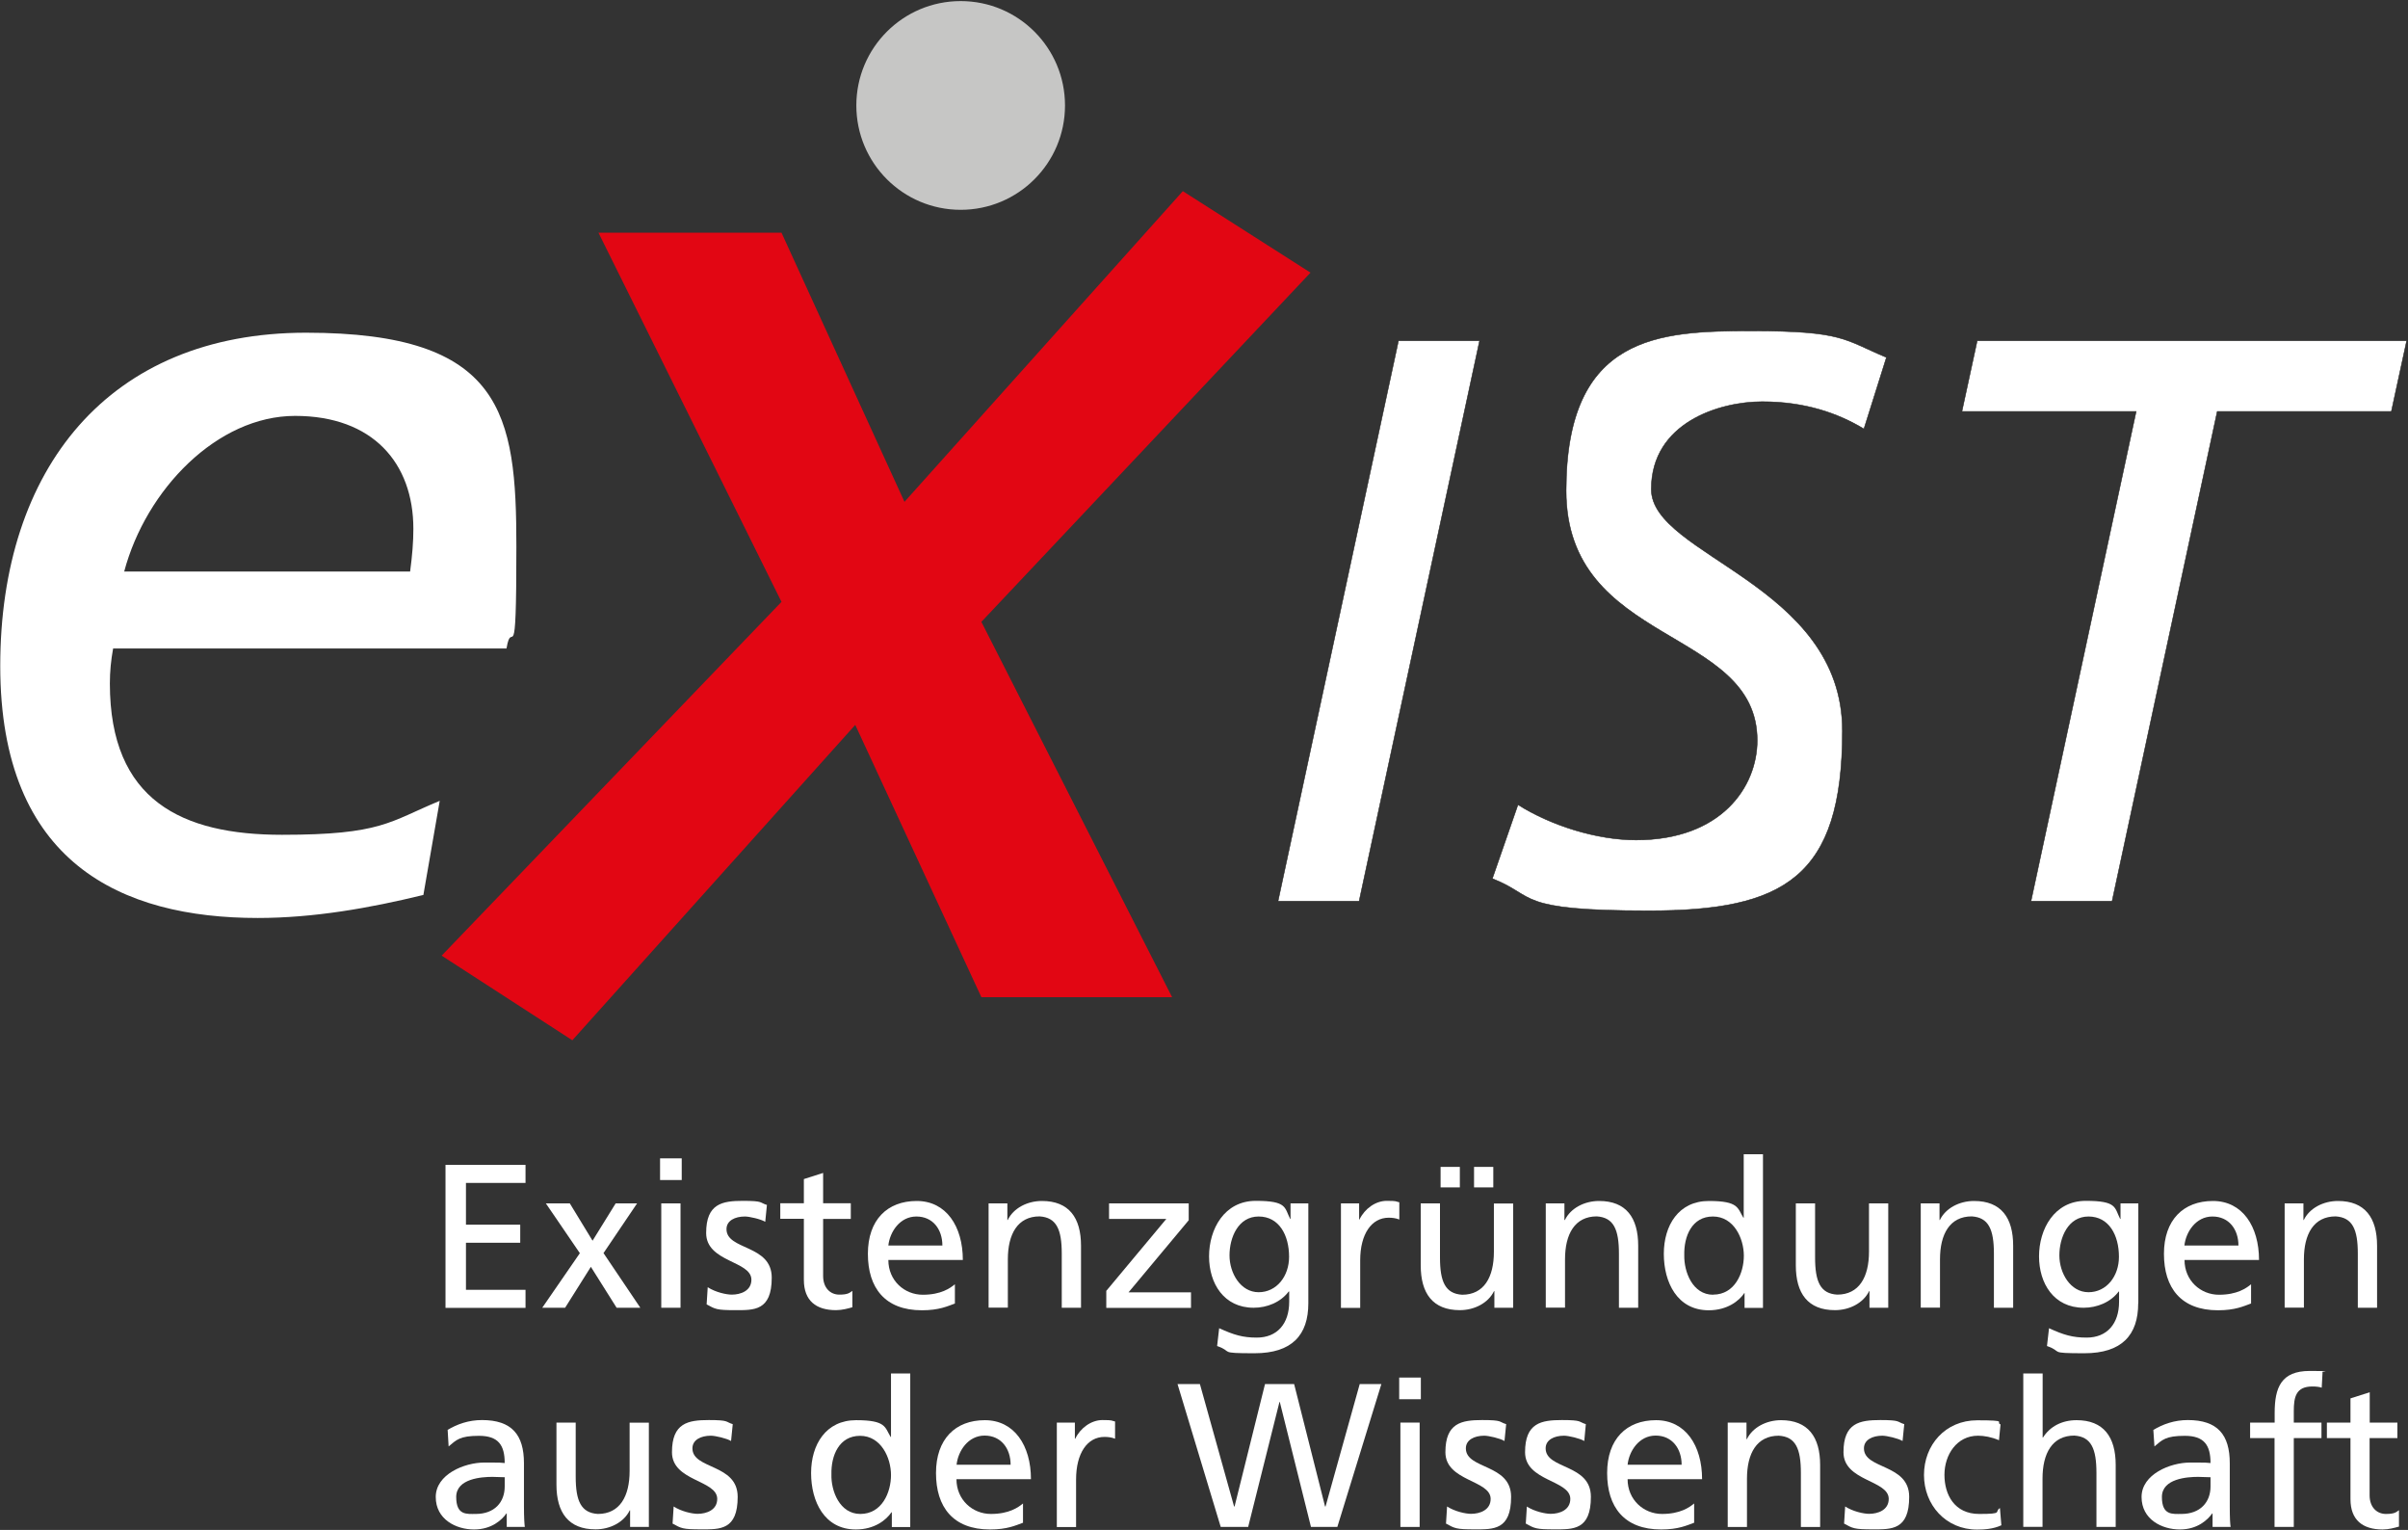
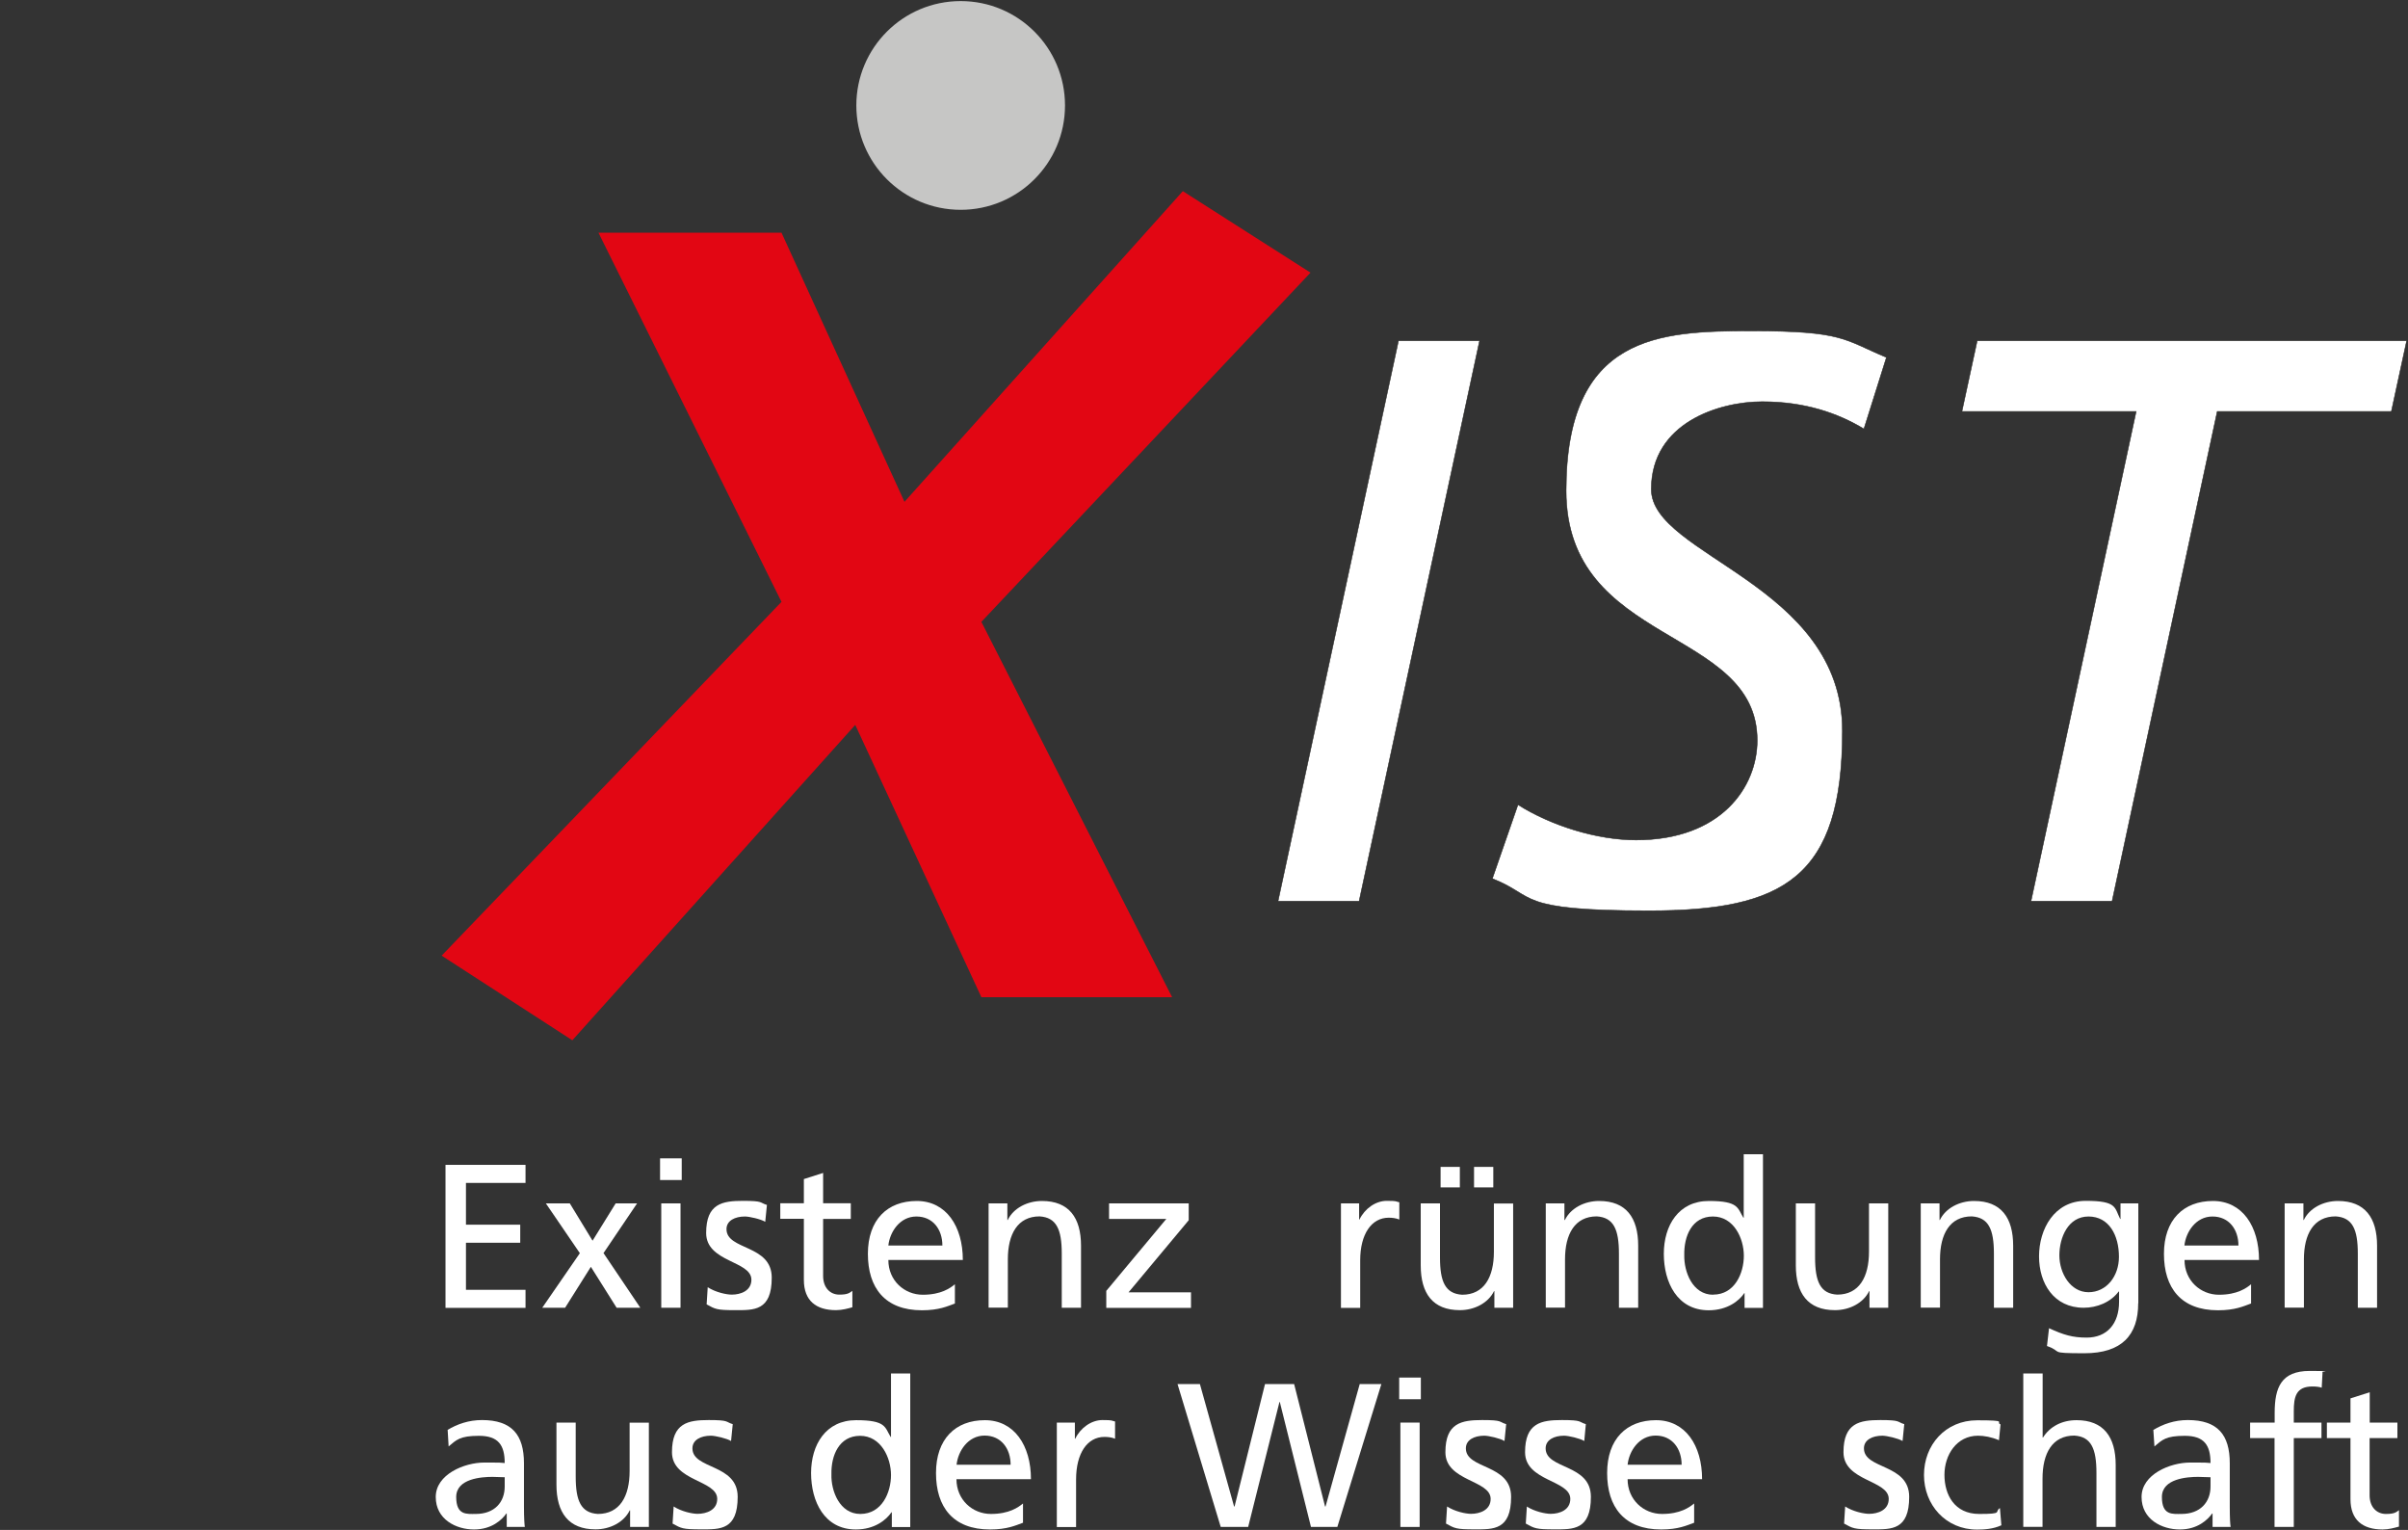
<svg xmlns="http://www.w3.org/2000/svg" id="Ebene_1" version="1.1" viewBox="0 0 2001 1271">
  <rect x="0" y="0" width="2001" height="1271" fill="#333333" stroke="none" />
  <defs>
    <style>
      .st0, .st1 {
        fill: none;
      }

      .st2 {
        fill: #e20613;
      }

      .st3 {
        fill: #fff;
      }

      .st1 {
        stroke: #1d1d1b;
        stroke-width: .4px;
      }

      .st4 {
        fill: #c6c6c5;
      }

      .st5 {
        clip-path: url(#clippath);
      }
    </style>
    <clipPath id="clippath">
      <rect class="st0" x=".2" y=".9" width="2000" height="1269.7" />
    </clipPath>
  </defs>
  <g class="st5">
    <g>
      <path class="st3" d="M370.2,967.7h66.5v15h-49.5v34.7h45.1v15h-45.1v39.1h49.5v15h-66.5v-118.7Z" />
      <path class="st3" d="M481.8,1041l-28.2-41.3h19.9l18.9,31,19.2-31h17.8l-27.9,41.3,30.6,45.4h-19.7l-21.4-34-21.4,34h-19l31.3-45.4Z" />
      <path class="st3" d="M566.5,980.3h-18v-18h18v18ZM549.5,999.7h16v86.7h-16v-86.7Z" />
      <path class="st3" d="M588.2,1069.4c6.3,4.1,15.3,6.1,19.9,6.1,7.3,0,16.3-3.1,16.3-12.4,0-15.8-37.6-14.4-37.6-38.8s13.4-26.7,30.6-26.7,13.6,1.5,19.9,3.4l-1.4,14c-3.6-2.2-13.1-4.4-16.9-4.4-8.2,0-15.3,3.4-15.3,10.5,0,17.7,37.6,12.6,37.6,40.3s-14.8,27-30.3,27-16.5-.8-23.8-4.8l.9-14.3h0Z" />
      <path class="st3" d="M707,1012.6h-23v47.4c0,10,6.1,15.5,13.4,15.5s8.5-1.5,10.9-3.1v13.6c-3.6,1-8.5,2.4-13.6,2.4-16.5,0-26.7-7.8-26.7-25.2v-50.7h-19.6v-12.9h19.6v-20.1l16-5.1v25.2h23v12.9Z" />
      <path class="st3" d="M793.5,1082.9c-6.1,2.2-13.1,5.6-27.4,5.6-30.8,0-44.9-18.7-44.9-46.9s16.1-43.9,40.6-43.9,38.3,21.1,38.3,49h-61.9c0,17.2,13.4,28.9,28.6,28.9s22.8-5.5,26.7-8.7v16h0ZM783.1,1034.7c0-13.3-7.8-24.1-21.6-24.1s-22.1,12.9-23.3,24.1h44.9,0Z" />
      <path class="st3" d="M821.6,999.7h15.5v13.8h.3c4.8-9.9,16.3-15.8,28.4-15.8,22.5,0,32.5,13.9,32.5,37.2v51.5h-16v-44.9c0-20.2-4.4-30.1-18.4-31-18.2,0-26.4,14.6-26.4,35.7v40.1h-16v-86.7h0Z" />
      <path class="st3" d="M919.2,1072.5l50-59.9h-47.6v-12.9h66.2v14l-50,59.9h51.9v12.9h-70.4v-13.9Z" />
-       <path class="st3" d="M1087.2,1082.7c0,26.4-13.6,41.5-44.7,41.5s-17.2-1.2-31.1-6l1.7-14.8c12.3,5.6,19.6,7.8,31.3,7.8,16.8,0,26.9-11.4,26.9-29.8v-8.5h-.4c-6.8,9-18,13.5-29.1,13.5-24.8,0-37.1-20.2-37.1-42.7s12.6-46.1,38.8-46.1,23.8,5.6,28.6,15h.3v-12.9h14.8v83h0ZM1071.2,1044.1c0-18-8.3-33.5-25.3-33.5s-24.2,17.5-24.2,32.3,9.2,30.6,24.2,30.6,25.3-13.3,25.3-29.4Z" />
      <path class="st3" d="M1114.4,999.7h15v13.4h.3c4.3-9,13.4-15.5,22.6-15.5s7.1.5,10.5,1.2v14.3c-2.9-1.2-6.1-1.5-8.8-1.5-14.3,0-23.7,13.6-23.7,35.4v39.5h-16v-86.7h0Z" />
      <path class="st3" d="M1257.3,1086.4h-15.5v-13.8h-.3c-4.8,9.9-16.3,15.8-28.4,15.8-22.5,0-32.5-13.9-32.5-37.2v-51.5h16v44.9c0,20.2,4.4,30.1,18.4,31,18.2,0,26.4-14.6,26.4-35.7v-40.1h16v86.7h0ZM1197.1,969.4h16v17h-16v-17ZM1224.9,969.4h16v17h-16v-17Z" />
      <path class="st3" d="M1284.5,999.7h15.5v13.8h.4c4.8-9.9,16.3-15.8,28.4-15.8,22.5,0,32.5,13.9,32.5,37.2v51.5h-16v-44.9c0-20.2-4.4-30.1-18.4-31-18.2,0-26.4,14.6-26.4,35.7v40.1h-16v-86.7h0Z" />
      <path class="st3" d="M1449.8,1074.2h-.3c-4.2,6.4-14.1,14.3-29.6,14.3-26.2,0-37.3-23.3-37.3-46.9s12.3-43.9,37.4-43.9,23.8,6,28.7,13.9h.3v-52.7h16v127.6h-15.3v-12.2ZM1423.6,1075.5c18,0,25.5-17.9,25.5-32.3s-8.3-32.6-25.7-32.6-24.2,16.3-23.8,32.2c-.3,13.6,6.8,32.8,24,32.8" />
      <path class="st3" d="M1569,1086.4h-15.5v-13.8h-.3c-4.8,9.9-16.3,15.8-28.4,15.8-22.5,0-32.5-13.9-32.5-37.2v-51.5h16v44.9c0,20.2,4.4,30.1,18.4,30.9,18.2,0,26.4-14.6,26.4-35.7v-40.1h16v86.7h0Z" />
      <path class="st3" d="M1596.2,999.7h15.5v13.8h.3c4.8-9.9,16.3-15.8,28.4-15.8,22.5,0,32.5,13.9,32.5,37.2v51.5h-16v-44.9c0-20.2-4.4-30.1-18.4-31-18.2,0-26.4,14.6-26.4,35.7v40.1h-16v-86.7h0Z" />
      <path class="st3" d="M1776.8,1082.7c0,26.4-13.6,41.5-44.7,41.5s-17.2-1.2-31.1-6l1.7-14.8c12.2,5.6,19.6,7.8,31.3,7.8,16.8,0,26.9-11.4,26.9-29.8v-8.5h-.3c-6.8,9-18,13.5-29.1,13.5-24.8,0-37.1-20.2-37.1-42.7s12.6-46.1,38.8-46.1,23.8,5.6,28.6,15h.3v-12.9h14.8v83h0ZM1760.8,1044.1c0-18-8.3-33.5-25.3-33.5s-24.2,17.5-24.2,32.3,9.2,30.6,24.2,30.6,25.3-13.3,25.3-29.4Z" />
      <path class="st3" d="M1870.5,1082.9c-6.1,2.2-13.1,5.6-27.4,5.6-30.8,0-44.9-18.7-44.9-46.9s16.2-43.9,40.7-43.9,38.3,21.1,38.3,49h-61.9c0,17.2,13.4,28.9,28.6,28.9s22.8-5.5,26.7-8.7v16ZM1860.1,1034.7c0-13.3-7.8-24.1-21.6-24.1s-22.1,12.9-23.3,24.1h44.9,0Z" />
      <path class="st3" d="M1898.6,999.7h15.5v13.8h.3c4.8-9.9,16.3-15.8,28.4-15.8,22.4,0,32.5,13.9,32.5,37.2v51.5h-16v-44.9c0-20.2-4.4-30.1-18.4-31-18.2,0-26.4,14.6-26.4,35.7v40.1h-16v-86.7h0Z" />
      <path class="st3" d="M371.9,1187.9c8-4.8,17.5-8.2,28.6-8.2,24.8,0,34.9,12.2,34.9,35.9v35.9c0,9.9.4,14.5.7,17h-15v-11.2h-.3c-3.7,5.3-12.2,13.3-26.9,13.3s-31.8-8.2-31.8-27,23.8-28.6,40.3-28.6,10.7,0,17,.4c0-15-5.4-22.6-21.4-22.6s-18.7,3.4-25.2,8.8l-.8-13.6h0ZM419.4,1227.2c-3.4,0-6.8-.3-10.2-.3-8.7,0-30.1,1.3-30.1,16.7s8.8,14.1,16.2,14.1c15.8,0,24.1-9.9,24.1-22.8v-7.7Z" />
      <path class="st3" d="M539.1,1268.5h-15.5v-13.8h-.3c-4.8,9.9-16.3,15.8-28.4,15.8-22.5,0-32.5-13.9-32.5-37.2v-51.5h16v44.9c0,20.2,4.4,30.1,18.4,31,18.2,0,26.4-14.6,26.4-35.7v-40.1h16v86.7h0Z" />
      <path class="st3" d="M559.8,1251.5c6.3,4.1,15.3,6.1,19.9,6.1,7.3,0,16.3-3.1,16.3-12.4,0-15.8-37.6-14.5-37.6-38.8s13.4-26.7,30.6-26.7,13.6,1.5,19.9,3.4l-1.4,14c-3.6-2.2-13.1-4.4-16.8-4.4-8.2,0-15.3,3.4-15.3,10.5,0,17.7,37.6,12.6,37.6,40.3s-14.8,27-30.3,27-16.5-.8-23.8-4.8l.9-14.3h0Z" />
      <path class="st3" d="M741.1,1256.3h-.3c-4.3,6.4-14.1,14.3-29.6,14.3-26.2,0-37.2-23.3-37.2-46.9s12.3-43.9,37.4-43.9,23.8,5.9,28.7,13.9h.3v-52.7h16v127.6h-15.3v-12.2h0ZM714.9,1257.7c18,0,25.5-17.9,25.5-32.3s-8.3-32.6-25.7-32.6-24.2,16.3-23.8,32.1c-.4,13.6,6.8,32.8,24,32.8" />
      <path class="st3" d="M850.1,1265c-6.1,2.2-13.1,5.6-27.4,5.6-30.8,0-44.9-18.7-44.9-46.9s16.1-43.9,40.6-43.9,38.3,21.1,38.3,49h-61.9c0,17.2,13.4,28.9,28.6,28.9s22.8-5.5,26.7-8.7v16h0ZM839.8,1216.8c0-13.3-7.8-24.2-21.6-24.2s-22.1,12.9-23.3,24.2h44.9,0Z" />
      <path class="st3" d="M878.2,1181.8h15v13.4h.3c4.3-9,13.4-15.5,22.6-15.5s7.1.5,10.5,1.2v14.3c-2.9-1.2-6.1-1.5-8.8-1.5-14.3,0-23.6,13.6-23.6,35.4v39.5h-16v-86.7h0Z" />
      <path class="st3" d="M978.4,1149.8h18.7l28.4,101.7h.4l25.3-101.7h24.2l25.7,101.7h.4l28.4-101.7h18l-36.6,118.7h-21.9l-25.9-103.8h-.3l-26,103.8h-22.8l-35.9-118.7Z" />
      <path class="st3" d="M1180.7,1162.4h-18v-18h18v18ZM1163.7,1181.8h16v86.7h-16v-86.7Z" />
      <path class="st3" d="M1202.5,1251.5c6.3,4.1,15.3,6.1,19.9,6.1,7.3,0,16.3-3.1,16.3-12.4,0-15.8-37.6-14.5-37.6-38.8s13.4-26.7,30.6-26.7,13.6,1.5,19.9,3.4l-1.4,14c-3.6-2.2-13.1-4.4-16.8-4.4-8.2,0-15.3,3.4-15.3,10.5,0,17.7,37.6,12.6,37.6,40.3s-14.8,27-30.3,27-16.5-.8-23.8-4.8l.9-14.3h0Z" />
      <path class="st3" d="M1268.7,1251.5c6.3,4.1,15.3,6.1,19.9,6.1,7.3,0,16.3-3.1,16.3-12.4,0-15.8-37.6-14.5-37.6-38.8s13.4-26.7,30.6-26.7,13.6,1.5,19.9,3.4l-1.3,14c-3.6-2.2-13.1-4.4-16.8-4.4-8.2,0-15.3,3.4-15.3,10.5,0,17.7,37.6,12.6,37.6,40.3s-14.8,27-30.3,27-16.5-.8-23.8-4.8l.9-14.3h0Z" />
      <path class="st3" d="M1407.8,1265c-6.1,2.2-13.1,5.6-27.4,5.6-30.8,0-44.9-18.7-44.9-46.9s16.1-43.9,40.6-43.9,38.3,21.1,38.3,49h-61.9c0,17.2,13.4,28.9,28.6,28.9s22.8-5.5,26.7-8.7v16h0ZM1397.4,1216.8c0-13.3-7.8-24.2-21.6-24.2s-22.1,12.9-23.3,24.2h44.9,0Z" />
-       <path class="st3" d="M1435.8,1181.8h15.5v13.8h.3c4.8-9.9,16.3-15.8,28.4-15.8,22.4,0,32.5,13.9,32.5,37.2v51.5h-16v-44.9c0-20.2-4.4-30.1-18.4-30.9-18.2,0-26.4,14.6-26.4,35.7v40.1h-16v-86.7h0Z" />
      <path class="st3" d="M1533.3,1251.5c6.3,4.1,15.3,6.1,19.9,6.1,7.3,0,16.3-3.1,16.3-12.4,0-15.8-37.6-14.5-37.6-38.8s13.4-26.7,30.6-26.7,13.6,1.5,19.9,3.4l-1.4,14c-3.6-2.2-13.1-4.4-16.8-4.4-8.2,0-15.3,3.4-15.3,10.5,0,17.7,37.6,12.6,37.6,40.3s-14.8,27-30.3,27-16.5-.8-23.8-4.8l.9-14.3h0Z" />
      <path class="st3" d="M1661,1196.4c-6.1-2.6-12.2-3.7-17.3-3.7-17.8,0-27.9,16-27.9,32.5s8.3,32.5,28.9,32.5,12.2-1.7,17.2-4.9l1.2,14.3c-6.6,3.1-14.3,3.6-20.1,3.6-26.2,0-44.2-20.6-44.2-45.4s17.7-45.4,44.2-45.4,14.8,1.5,19.4,3.4l-1.3,13.3h0Z" />
      <path class="st3" d="M1681.4,1141h16v53.2h.3c5.8-9.2,15.8-14.4,27.9-14.4,22.4,0,32.5,13.9,32.5,37.2v51.5h-16v-44.9c0-20.2-4.4-30.1-18.4-31-18.2,0-26.4,14.6-26.4,35.7v40.1h-16v-127.6h0Z" />
      <path class="st3" d="M1789.4,1187.9c8-4.8,17.5-8.2,28.6-8.2,24.8,0,34.9,12.2,34.9,35.9v35.9c0,9.9.3,14.5.7,17h-15v-11.2h-.3c-3.8,5.3-12.2,13.3-26.9,13.3s-31.8-8.2-31.8-27,23.8-28.6,40.3-28.6,10.7,0,17,.4c0-15-5.4-22.6-21.4-22.6s-18.7,3.4-25.2,8.8l-.9-13.6h0ZM1836.8,1227.2c-3.4,0-6.8-.3-10.2-.3-8.7,0-30.1,1.3-30.1,16.7s8.8,14.1,16.2,14.1c15.8,0,24.2-9.9,24.2-22.8v-7.7h0Z" />
      <path class="st3" d="M1890.2,1194.7h-20.4v-12.9h20.4v-8c0-21.1,5.4-34.9,29.1-34.9s7.5.5,10.7,1l-.7,12.9c-1.9-.7-4.9-1-7.7-1-13.8,0-15.5,8.8-15.5,20.6v9.4h23v12.9h-23v73.8h-16v-73.8h0Z" />
      <path class="st3" d="M1992.1,1194.7h-23v47.5c0,10,6.1,15.5,13.5,15.5s8.5-1.5,10.9-3.1v13.6c-3.6,1-8.5,2.4-13.6,2.4-16.5,0-26.7-7.8-26.7-25.2v-50.7h-19.6v-12.9h19.6v-20.1l16-5.1v25.2h23v12.9h0Z" />
-       <path class="st3" d="M351.7,743.5c-44.6,10.9-91.1,19.1-137.5,19.1-112.9,0-214-45.5-214-209.4s90.2-276.8,254.1-276.8,174.8,67.4,174.8,177.6-3.6,57.4-8.2,84.7H94c-1.8,10-2.7,19.1-2.7,29.1,0,97.4,60.1,125.7,143,125.7s89.2-10.9,131.1-28.2l-13.6,78.3h0ZM340.8,474.8c1.8-13.7,2.7-24.6,2.7-35.5,0-54.6-33.7-93.8-98.3-93.8s-123.8,61-142,129.3h237.7,0Z" />
      <path class="st3" d="M1162.1,283.1h67.4l-100.1,465.6h-67.4l100.1-465.6Z" />
      <path class="st1" d="M1162.1,283.1h67.4l-100.1,465.6h-67.4l100.1-465.6Z" />
      <path class="st3" d="M1549,356.4c-22-13.3-49.4-22.7-84.7-22.7s-92.1,17.3-92.1,72.7,158.8,78.7,158.8,200.8-48.7,149.4-160.8,149.4-92.7-12-130.1-26.7l21.3-61.4c27.4,17.3,65.4,29.3,98.1,29.3,70.7,0,100.7-44,100.7-82.7,0-94.7-158.8-78-158.8-207.5s77.4-132.7,154.1-132.7,76.7,7.3,112.1,22l-18.7,59.4h0Z" />
      <path class="st1" d="M1549,356.4c-22-13.3-49.4-22.7-84.7-22.7s-92.1,17.3-92.1,72.7,158.8,78.7,158.8,200.8-48.7,149.4-160.8,149.4-92.7-12-130.1-26.7l21.3-61.4c27.4,17.3,65.4,29.3,98.1,29.3,70.7,0,100.7-44,100.7-82.7,0-94.7-158.8-78-158.8-207.5s77.4-132.7,154.1-132.7,76.7,7.3,112.1,22l-18.7,59.4h0Z" />
      <path class="st3" d="M1987.3,341.8h-144.8l-87.4,406.9h-67.4l87.4-406.9h-144.8l12.7-58.7h356.9l-12.7,58.7Z" />
      <path class="st1" d="M1987.3,341.8h-144.8l-87.4,406.9h-67.4l87.4-406.9h-144.8l12.7-58.7h356.9l-12.7,58.7Z" />
      <path class="st2" d="M815.5,516.6l158.5,311.8h-158.5l-104.8-226.2-235.1,262-108.6-70.3,282.4-293.9-152.1-306.7h152.1l102.2,223.6,231.3-258.1,106.1,67.7-273.5,290.1Z" />
      <path class="st4" d="M885,87.6c0,47.9-38.8,86.7-86.7,86.7s-86.7-38.8-86.7-86.7S750.4.9,798.3.9s86.7,38.8,86.7,86.7Z" />
    </g>
  </g>
</svg>